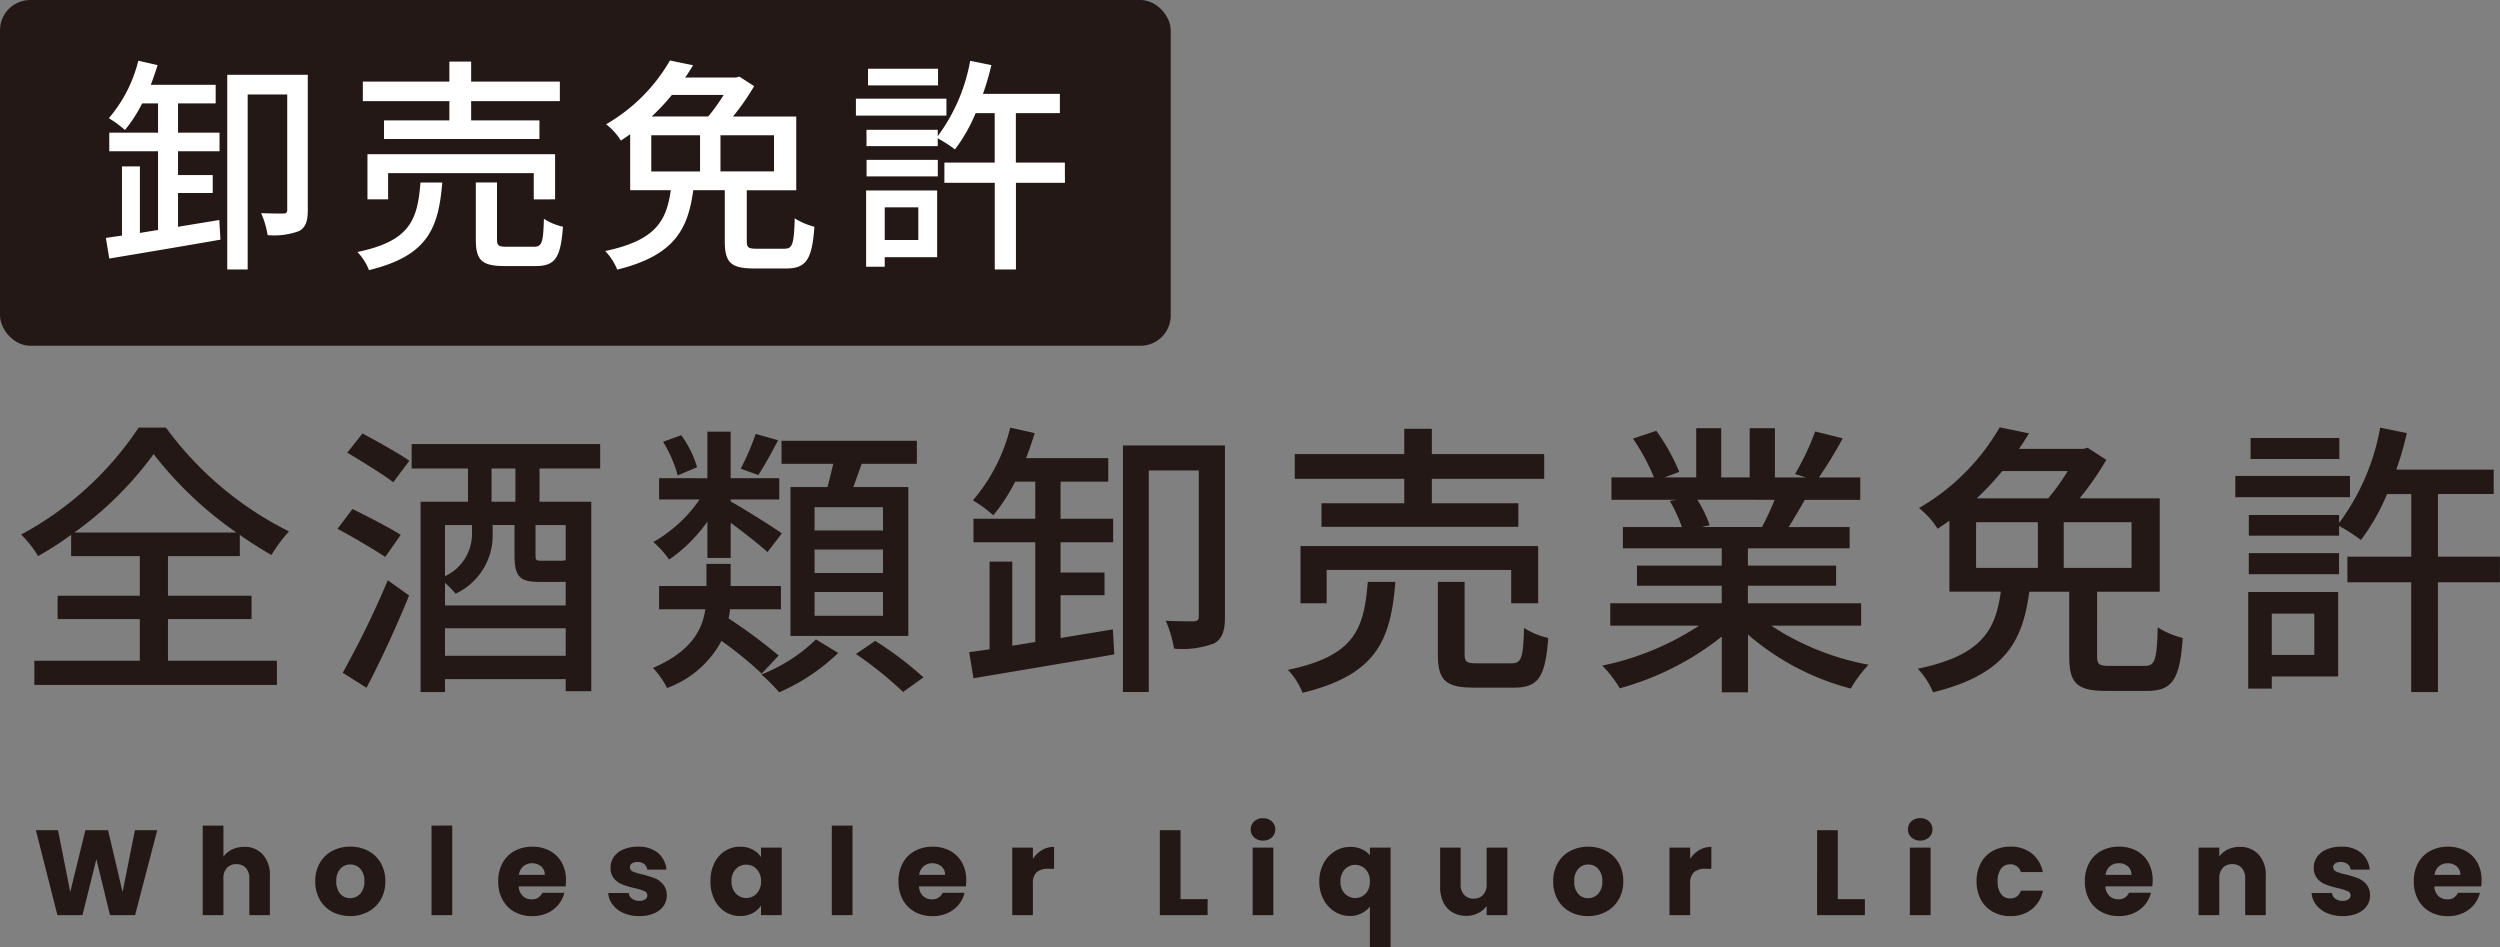
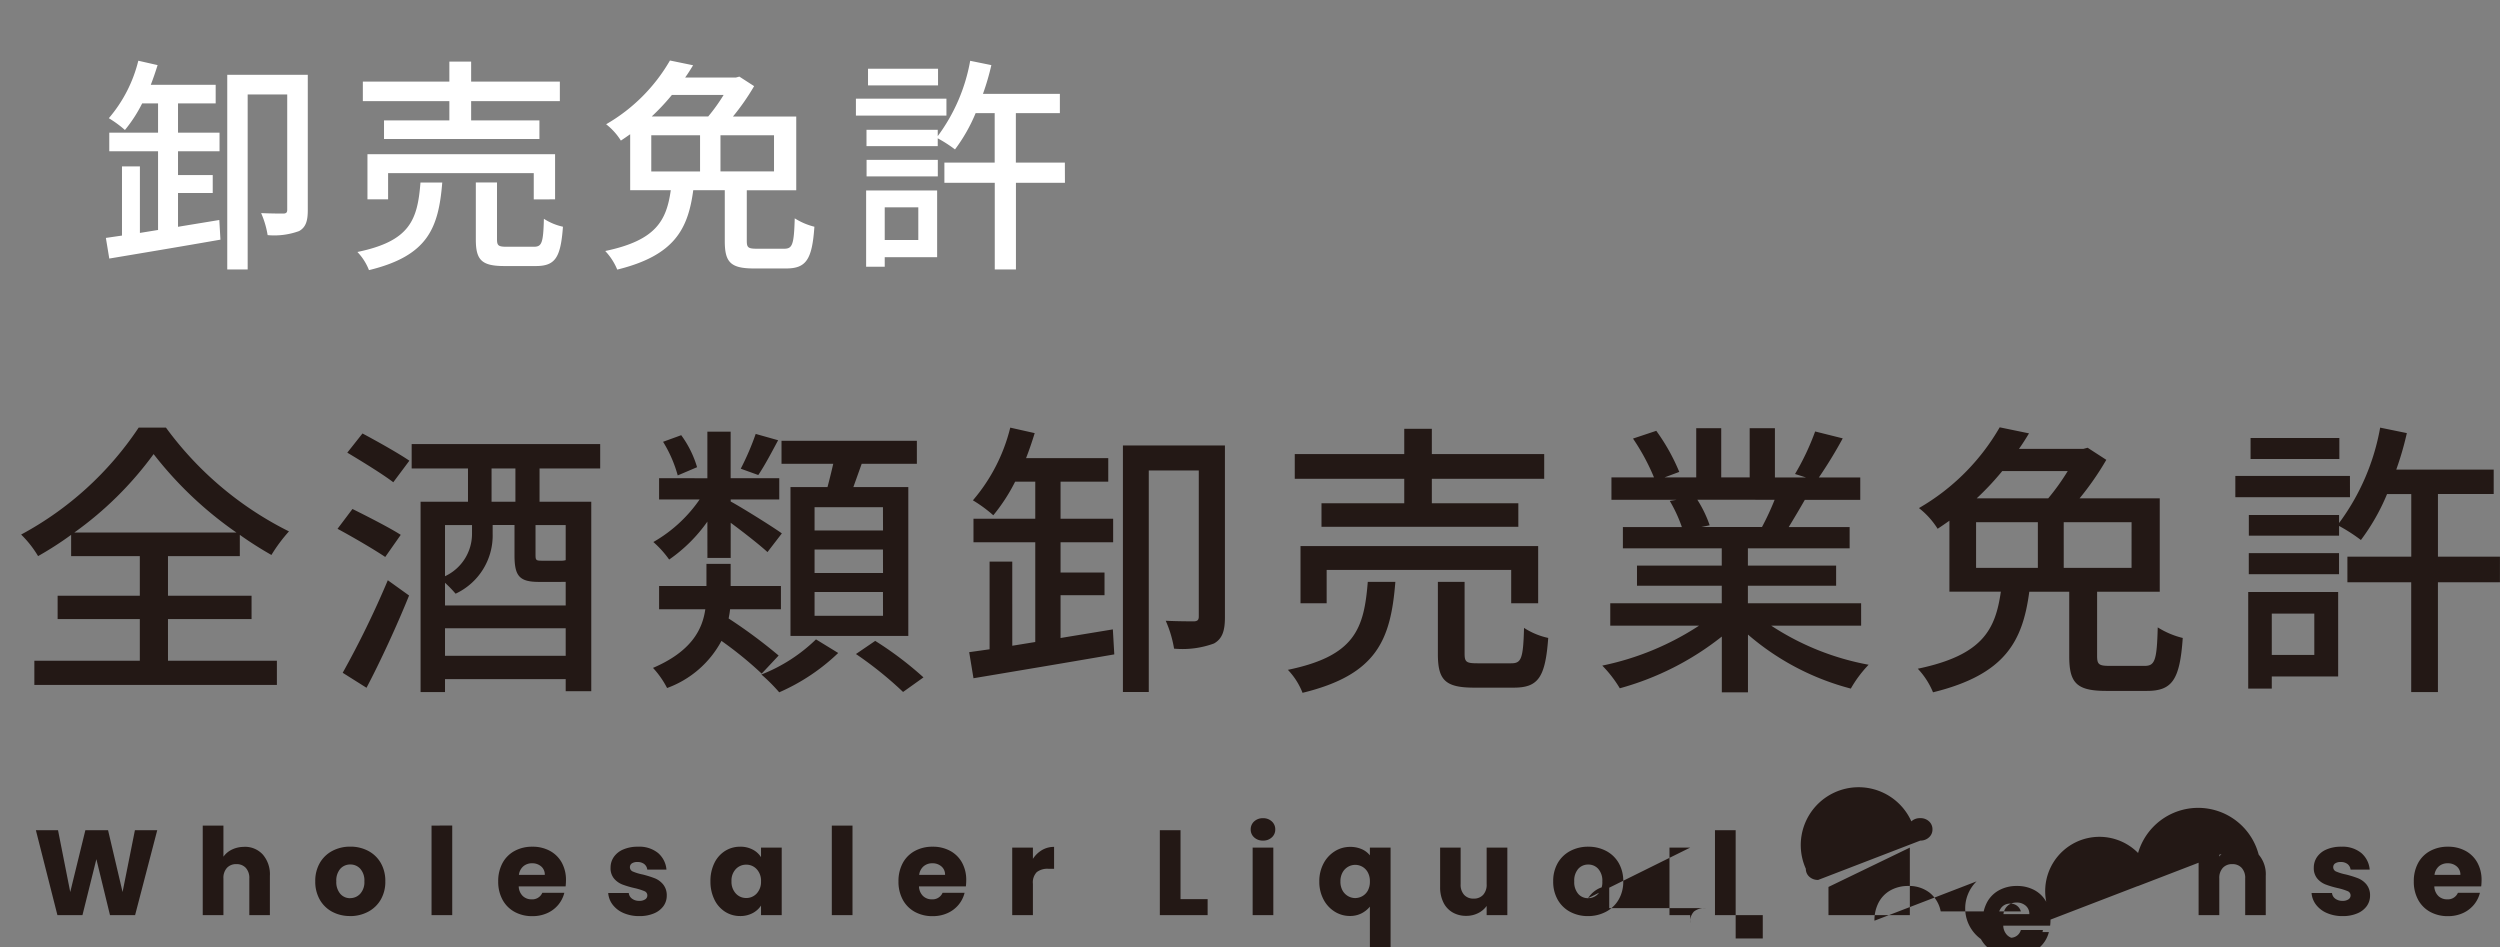
<svg xmlns="http://www.w3.org/2000/svg" width="165.291" height="62.633" viewBox="0 0 165.291 62.633">
  <rect x="0" y="0" width="165.291" height="62.633" fill="#808080" stroke="none" />
  <g transform="translate(0.732 -0.355)">
-     <rect width="77.405" height="22.86" rx="2" transform="translate(-0.732 0.355)" fill="#231815" />
    <path d="M5.28-3.885H7.575V-5.07H5.28V-6.645H8.025v-1.23H5.28V-9.81H7.77v-1.23H3.48c.165-.42.315-.87.45-1.3L2.655-12.63a9.208,9.208,0,0,1-1.95,3.8,7.218,7.218,0,0,1,1.065.78A9.335,9.335,0,0,0,2.91-9.81H3.96v1.935H.735v1.23H3.96V-1.44l-1.2.195v-4.4H1.575v4.575L.51-.915.735.45C2.7.12,5.49-.345,8.085-.8L8.01-2.1c-.9.15-1.83.3-2.73.45ZM13.86-11.7H8.535V1.17h1.35V-10.4H12.5v7.62c0,.18-.06.24-.225.255-.21,0-.84,0-1.5-.03A5.966,5.966,0,0,1,11.205-1.1a4.775,4.775,0,0,0,2.085-.27c.45-.255.57-.69.57-1.38Zm9.36,3.015H18.9v1.23H29.175v-1.23H24.66V-9.96h5.865v-1.29H24.66v-1.32H23.22v1.32H17.5v1.29H23.22Zm6.99,5.22V-6.45H17.805v2.985H19.17V-5.2H28.8v1.74Zm-8.9-1.11c-.195,2.475-.69,3.87-4.17,4.59a3.635,3.635,0,0,1,.765,1.2c3.885-.945,4.6-2.76,4.845-5.79ZM27.045-.33c-.57,0-.675-.06-.675-.5v-3.75h-1.4V-.81c0,1.35.375,1.755,1.89,1.755h2.07c1.275,0,1.65-.525,1.8-2.6a3.793,3.793,0,0,1-1.26-.525C29.43-.555,29.325-.33,28.8-.33ZM36.57-7.7h3.225V-5.31H36.57Zm4.785-2.67a11.758,11.758,0,0,1-1.02,1.425H36.6a14.637,14.637,0,0,0,1.335-1.425Zm3.33,5.055h-3.54V-7.7h3.54ZM43.56-.2c-.585,0-.675-.075-.675-.525V-4.065h3.27V-8.94H41.97a15.26,15.26,0,0,0,1.4-2.01l-.975-.63-.225.06h-3.36c.195-.27.36-.54.525-.81l-1.53-.315A11.488,11.488,0,0,1,33.585-8.43a4.2,4.2,0,0,1,.975,1.08c.21-.135.42-.285.615-.42v3.7H37.86c-.285,2-.96,3.315-4.335,4.02a4.021,4.021,0,0,1,.795,1.23c3.78-.93,4.68-2.67,5.025-5.25H41.43v3.36c0,1.4.375,1.815,1.935,1.815H45.48c1.32,0,1.725-.57,1.875-2.76a4.393,4.393,0,0,1-1.3-.555C46.005-.465,45.9-.2,45.36-.2Zm11.97-11.9H50.9V-11H55.53Zm.555,1.98H50.1V-9h5.985Zm-1.86,7.185v2.16h-2.22v-2.16ZM55.47-4.05H50.775V.99h1.23V.36H55.47Zm-4.665-.93h4.71V-6.075h-4.71Zm13.11-.915h-3.24v-3.27h2.91V-10.44H58.5a16.339,16.339,0,0,0,.555-1.9l-1.4-.285a11.822,11.822,0,0,1-2.145,4.98v-.42h-4.71v1.08h4.71V-7.5a8.819,8.819,0,0,1,1.14.735,10.958,10.958,0,0,0,1.365-2.4h1.26v3.27H55.95V-4.56h3.33V1.17h1.4V-4.56h3.24Z" transform="translate(5.758 17)" fill="#fff" />
-     <path d="M8.224-5.616,6.76,0H5.1l-.9-3.7L3.28,0H1.624L.2-5.616H1.664l.808,4.088,1-4.088h1.5l.96,4.088.816-4.088Zm5.752,1.1A1.588,1.588,0,0,1,15.208-4a1.992,1.992,0,0,1,.464,1.4V0h-1.36V-2.424a.98.98,0,0,0-.232-.7.813.813,0,0,0-.624-.248.813.813,0,0,0-.624.248.98.98,0,0,0-.232.7V0H11.232V-5.92H12.6v2.056a1.462,1.462,0,0,1,.568-.472A1.815,1.815,0,0,1,13.976-4.512Zm7,4.576a2.464,2.464,0,0,1-1.18-.28,2.05,2.05,0,0,1-.824-.8,2.39,2.39,0,0,1-.3-1.216,2.371,2.371,0,0,1,.3-1.212,2.063,2.063,0,0,1,.832-.8,2.488,2.488,0,0,1,1.184-.28,2.488,2.488,0,0,1,1.184.28,2.063,2.063,0,0,1,.832.8,2.371,2.371,0,0,1,.3,1.212A2.347,2.347,0,0,1,23-1.02a2.083,2.083,0,0,1-.84.8A2.511,2.511,0,0,1,20.976.064Zm0-1.184a.891.891,0,0,0,.668-.288,1.144,1.144,0,0,0,.276-.824,1.165,1.165,0,0,0-.268-.824.866.866,0,0,0-.66-.288.868.868,0,0,0-.664.284,1.174,1.174,0,0,0-.264.828,1.188,1.188,0,0,0,.26.824A.841.841,0,0,0,20.976-1.12Zm6.752-4.8V0H26.36V-5.92ZM35.248-2.3a3.492,3.492,0,0,1-.024.4h-3.1a.93.93,0,0,0,.268.636.819.819,0,0,0,.58.22.719.719,0,0,0,.712-.432h1.456a2,2,0,0,1-.4.792,2.023,2.023,0,0,1-.732.552,2.351,2.351,0,0,1-.984.2,2.394,2.394,0,0,1-1.168-.28,1.992,1.992,0,0,1-.8-.8,2.47,2.47,0,0,1-.288-1.216,2.5,2.5,0,0,1,.284-1.216,1.966,1.966,0,0,1,.8-.8,2.411,2.411,0,0,1,1.176-.28,2.387,2.387,0,0,1,1.152.272,1.953,1.953,0,0,1,.788.776A2.355,2.355,0,0,1,35.248-2.3Zm-1.4-.36a.7.7,0,0,0-.24-.56.883.883,0,0,0-.6-.208.866.866,0,0,0-.58.2.888.888,0,0,0-.292.568ZM40.1.064a2.566,2.566,0,0,1-1.04-.2,1.776,1.776,0,0,1-.72-.548,1.441,1.441,0,0,1-.3-.78H39.4a.52.52,0,0,0,.216.376.764.764,0,0,0,.472.144.674.674,0,0,0,.4-.1.306.306,0,0,0,.14-.26.3.3,0,0,0-.2-.284,4.041,4.041,0,0,0-.648-.2,6.084,6.084,0,0,1-.8-.236,1.382,1.382,0,0,1-.552-.392,1.068,1.068,0,0,1-.232-.724,1.229,1.229,0,0,1,.212-.7,1.427,1.427,0,0,1,.624-.5,2.389,2.389,0,0,1,.98-.184,1.965,1.965,0,0,1,1.324.416,1.619,1.619,0,0,1,.556,1.1H40.624a.545.545,0,0,0-.2-.368.708.708,0,0,0-.452-.136.625.625,0,0,0-.368.092.294.294,0,0,0-.128.252.308.308,0,0,0,.2.288,3.267,3.267,0,0,0,.636.192,6.958,6.958,0,0,1,.808.252,1.394,1.394,0,0,1,.548.4,1.132,1.132,0,0,1,.244.74,1.175,1.175,0,0,1-.22.7,1.455,1.455,0,0,1-.632.484A2.417,2.417,0,0,1,40.1.064Zm4.7-2.3a2.668,2.668,0,0,1,.26-1.208,1.939,1.939,0,0,1,.708-.8,1.848,1.848,0,0,1,1-.28,1.718,1.718,0,0,1,.828.192,1.414,1.414,0,0,1,.548.5v-.632h1.368V0H48.144V-.632a1.477,1.477,0,0,1-.556.5,1.718,1.718,0,0,1-.828.192,1.815,1.815,0,0,1-.992-.284,1.962,1.962,0,0,1-.708-.808A2.693,2.693,0,0,1,44.8-2.24Zm3.344.008a1.118,1.118,0,0,0-.284-.808.923.923,0,0,0-.692-.3.929.929,0,0,0-.692.292,1.1,1.1,0,0,0-.284.8,1.133,1.133,0,0,0,.284.812.917.917,0,0,0,.692.3.923.923,0,0,0,.692-.3A1.118,1.118,0,0,0,48.144-2.232ZM54.192-5.92V0H52.824V-5.92ZM61.712-2.3a3.492,3.492,0,0,1-.024.4h-3.1a.93.93,0,0,0,.268.636.819.819,0,0,0,.58.22.719.719,0,0,0,.712-.432h1.456a2,2,0,0,1-.4.792,2.023,2.023,0,0,1-.732.552,2.351,2.351,0,0,1-.984.2,2.394,2.394,0,0,1-1.168-.28,1.992,1.992,0,0,1-.8-.8,2.47,2.47,0,0,1-.288-1.216,2.5,2.5,0,0,1,.284-1.216,1.966,1.966,0,0,1,.8-.8,2.411,2.411,0,0,1,1.176-.28,2.387,2.387,0,0,1,1.152.272,1.953,1.953,0,0,1,.788.776A2.355,2.355,0,0,1,61.712-2.3Zm-1.4-.36a.7.7,0,0,0-.24-.56.883.883,0,0,0-.6-.208.866.866,0,0,0-.58.2.888.888,0,0,0-.292.568ZM66.12-3.72a1.8,1.8,0,0,1,.6-.58,1.547,1.547,0,0,1,.8-.212v1.448h-.376a1.153,1.153,0,0,0-.768.22.977.977,0,0,0-.256.772V0H64.752V-4.464H66.12Zm9.76,2.664h1.792V0h-3.16V-5.616H75.88Zm5.456-3.872a.829.829,0,0,1-.588-.212.687.687,0,0,1-.228-.524.7.7,0,0,1,.228-.532.829.829,0,0,1,.588-.212.818.818,0,0,1,.58.212.7.7,0,0,1,.228.532.687.687,0,0,1-.228.524A.818.818,0,0,1,81.336-4.928Zm.68.464V0H80.648V-4.464Zm3.04,2.24a2.487,2.487,0,0,1,.276-1.184,2.088,2.088,0,0,1,.744-.812,1.89,1.89,0,0,1,1.02-.292,1.867,1.867,0,0,1,.76.148,1.392,1.392,0,0,1,.544.412v-.512h1.368V2.128H88.4V-.56a1.749,1.749,0,0,1-.564.448,1.651,1.651,0,0,1-.756.168,1.876,1.876,0,0,1-1.008-.288,2.068,2.068,0,0,1-.74-.808A2.487,2.487,0,0,1,85.056-2.224ZM88.4-2.232a1.2,1.2,0,0,0-.14-.6A.947.947,0,0,0,87.9-3.2a.961.961,0,0,0-.472-.124.946.946,0,0,0-.464.124.967.967,0,0,0-.368.372,1.193,1.193,0,0,0-.144.608,1.171,1.171,0,0,0,.144.6.975.975,0,0,0,.368.368.946.946,0,0,0,.464.124.968.968,0,0,0,.468-.124.932.932,0,0,0,.368-.372A1.22,1.22,0,0,0,88.4-2.232Zm9.088-2.232V0H96.12V-.608a1.5,1.5,0,0,1-.564.476,1.721,1.721,0,0,1-.788.18,1.765,1.765,0,0,1-.9-.228,1.537,1.537,0,0,1-.608-.66,2.246,2.246,0,0,1-.216-1.016V-4.464H94.4V-2.04a.98.98,0,0,0,.232.7.813.813,0,0,0,.624.248.823.823,0,0,0,.632-.248.98.98,0,0,0,.232-.7V-4.464ZM102.824.064a2.464,2.464,0,0,1-1.18-.28,2.05,2.05,0,0,1-.824-.8,2.39,2.39,0,0,1-.3-1.216,2.371,2.371,0,0,1,.3-1.212,2.063,2.063,0,0,1,.832-.8,2.488,2.488,0,0,1,1.184-.28,2.488,2.488,0,0,1,1.184.28,2.063,2.063,0,0,1,.832.8,2.371,2.371,0,0,1,.3,1.212,2.347,2.347,0,0,1-.308,1.212,2.083,2.083,0,0,1-.84.8A2.511,2.511,0,0,1,102.824.064Zm0-1.184a.891.891,0,0,0,.668-.288,1.144,1.144,0,0,0,.276-.824,1.165,1.165,0,0,0-.268-.824.866.866,0,0,0-.66-.288.868.868,0,0,0-.664.284,1.174,1.174,0,0,0-.264.828,1.188,1.188,0,0,0,.26.824A.841.841,0,0,0,102.824-1.12Zm6.752-2.6a1.8,1.8,0,0,1,.6-.58,1.547,1.547,0,0,1,.8-.212v1.448H110.6a1.153,1.153,0,0,0-.768.22.977.977,0,0,0-.256.772V0h-1.368V-4.464h1.368Zm9.76,2.664h1.792V0h-3.16V-5.616h1.368Zm5.456-3.872a.829.829,0,0,1-.588-.212.687.687,0,0,1-.228-.524A.7.7,0,0,1,124.2-6.2a.829.829,0,0,1,.588-.212.818.818,0,0,1,.58.212.7.7,0,0,1,.228.532.687.687,0,0,1-.228.524A.818.818,0,0,1,124.792-4.928Zm.68.464V0H124.1V-4.464Zm3.04,2.232a2.5,2.5,0,0,1,.284-1.216,1.973,1.973,0,0,1,.792-.8,2.371,2.371,0,0,1,1.164-.28,2.213,2.213,0,0,1,1.4.44,2.076,2.076,0,0,1,.74,1.24H131.44a.7.7,0,0,0-.712-.512.718.718,0,0,0-.6.292,1.351,1.351,0,0,0-.224.836,1.351,1.351,0,0,0,.224.836.718.718,0,0,0,.6.292.7.7,0,0,0,.712-.512H132.9a2.1,2.1,0,0,1-.744,1.232,2.191,2.191,0,0,1-1.4.448,2.371,2.371,0,0,1-1.164-.28,1.973,1.973,0,0,1-.792-.8A2.5,2.5,0,0,1,128.512-2.232Zm11.64-.072a3.491,3.491,0,0,1-.024.4h-3.1a.93.93,0,0,0,.268.636.819.819,0,0,0,.58.22.719.719,0,0,0,.712-.432h1.456a2,2,0,0,1-.4.792,2.023,2.023,0,0,1-.732.552,2.351,2.351,0,0,1-.984.2,2.394,2.394,0,0,1-1.168-.28,1.992,1.992,0,0,1-.8-.8,2.47,2.47,0,0,1-.288-1.216,2.5,2.5,0,0,1,.284-1.216,1.966,1.966,0,0,1,.8-.8,2.411,2.411,0,0,1,1.176-.28,2.387,2.387,0,0,1,1.152.272,1.953,1.953,0,0,1,.788.776A2.355,2.355,0,0,1,140.152-2.3Zm-1.4-.36a.7.7,0,0,0-.24-.56.883.883,0,0,0-.6-.208.866.866,0,0,0-.58.2.888.888,0,0,0-.292.568Zm7.16-1.848A1.62,1.62,0,0,1,147.164-4a1.981,1.981,0,0,1,.468,1.4V0h-1.36V-2.424a.98.98,0,0,0-.232-.7.813.813,0,0,0-.624-.248.814.814,0,0,0-.624.248.98.98,0,0,0-.232.7V0h-1.368V-4.464h1.368v.592a1.443,1.443,0,0,1,.56-.468A1.78,1.78,0,0,1,145.912-4.512ZM152.72.064a2.566,2.566,0,0,1-1.04-.2,1.776,1.776,0,0,1-.72-.548,1.441,1.441,0,0,1-.3-.78h1.352a.52.52,0,0,0,.216.376.764.764,0,0,0,.472.144.674.674,0,0,0,.4-.1.306.306,0,0,0,.14-.26.3.3,0,0,0-.2-.284,4.04,4.04,0,0,0-.648-.2,6.084,6.084,0,0,1-.8-.236,1.382,1.382,0,0,1-.552-.392,1.068,1.068,0,0,1-.232-.724,1.229,1.229,0,0,1,.212-.7,1.427,1.427,0,0,1,.624-.5,2.389,2.389,0,0,1,.98-.184,1.965,1.965,0,0,1,1.324.416,1.619,1.619,0,0,1,.556,1.1H153.24a.545.545,0,0,0-.2-.368.708.708,0,0,0-.452-.136.625.625,0,0,0-.368.092.294.294,0,0,0-.128.252.308.308,0,0,0,.2.288,3.267,3.267,0,0,0,.636.192,6.957,6.957,0,0,1,.808.252,1.394,1.394,0,0,1,.548.4,1.132,1.132,0,0,1,.244.74,1.174,1.174,0,0,1-.22.7,1.455,1.455,0,0,1-.632.484A2.417,2.417,0,0,1,152.72.064ZM161.9-2.3a3.494,3.494,0,0,1-.024.4h-3.1a.93.93,0,0,0,.268.636.819.819,0,0,0,.58.22.719.719,0,0,0,.712-.432h1.456a2,2,0,0,1-.4.792,2.023,2.023,0,0,1-.732.552,2.351,2.351,0,0,1-.984.2,2.394,2.394,0,0,1-1.168-.28,1.992,1.992,0,0,1-.8-.8,2.47,2.47,0,0,1-.288-1.216,2.5,2.5,0,0,1,.284-1.216,1.966,1.966,0,0,1,.8-.8,2.411,2.411,0,0,1,1.176-.28,2.387,2.387,0,0,1,1.152.272,1.953,1.953,0,0,1,.788.776A2.355,2.355,0,0,1,161.9-2.3Zm-1.4-.36a.7.7,0,0,0-.24-.56.883.883,0,0,0-.6-.208.866.866,0,0,0-.58.2.888.888,0,0,0-.292.568Z" transform="translate(1.44 60.86)" fill="#231815" />
+     <path d="M8.224-5.616,6.76,0H5.1l-.9-3.7L3.28,0H1.624L.2-5.616H1.664l.808,4.088,1-4.088h1.5l.96,4.088.816-4.088Zm5.752,1.1A1.588,1.588,0,0,1,15.208-4a1.992,1.992,0,0,1,.464,1.4V0h-1.36V-2.424a.98.98,0,0,0-.232-.7.813.813,0,0,0-.624-.248.813.813,0,0,0-.624.248.98.98,0,0,0-.232.7V0H11.232V-5.92H12.6v2.056a1.462,1.462,0,0,1,.568-.472A1.815,1.815,0,0,1,13.976-4.512Zm7,4.576a2.464,2.464,0,0,1-1.18-.28,2.05,2.05,0,0,1-.824-.8,2.39,2.39,0,0,1-.3-1.216,2.371,2.371,0,0,1,.3-1.212,2.063,2.063,0,0,1,.832-.8,2.488,2.488,0,0,1,1.184-.28,2.488,2.488,0,0,1,1.184.28,2.063,2.063,0,0,1,.832.8,2.371,2.371,0,0,1,.3,1.212A2.347,2.347,0,0,1,23-1.02a2.083,2.083,0,0,1-.84.8A2.511,2.511,0,0,1,20.976.064Zm0-1.184a.891.891,0,0,0,.668-.288,1.144,1.144,0,0,0,.276-.824,1.165,1.165,0,0,0-.268-.824.866.866,0,0,0-.66-.288.868.868,0,0,0-.664.284,1.174,1.174,0,0,0-.264.828,1.188,1.188,0,0,0,.26.824A.841.841,0,0,0,20.976-1.12Zm6.752-4.8V0H26.36V-5.92ZM35.248-2.3a3.492,3.492,0,0,1-.024.4h-3.1a.93.93,0,0,0,.268.636.819.819,0,0,0,.58.22.719.719,0,0,0,.712-.432h1.456a2,2,0,0,1-.4.792,2.023,2.023,0,0,1-.732.552,2.351,2.351,0,0,1-.984.2,2.394,2.394,0,0,1-1.168-.28,1.992,1.992,0,0,1-.8-.8,2.47,2.47,0,0,1-.288-1.216,2.5,2.5,0,0,1,.284-1.216,1.966,1.966,0,0,1,.8-.8,2.411,2.411,0,0,1,1.176-.28,2.387,2.387,0,0,1,1.152.272,1.953,1.953,0,0,1,.788.776A2.355,2.355,0,0,1,35.248-2.3Zm-1.4-.36a.7.7,0,0,0-.24-.56.883.883,0,0,0-.6-.208.866.866,0,0,0-.58.2.888.888,0,0,0-.292.568ZM40.1.064a2.566,2.566,0,0,1-1.04-.2,1.776,1.776,0,0,1-.72-.548,1.441,1.441,0,0,1-.3-.78H39.4a.52.52,0,0,0,.216.376.764.764,0,0,0,.472.144.674.674,0,0,0,.4-.1.306.306,0,0,0,.14-.26.3.3,0,0,0-.2-.284,4.041,4.041,0,0,0-.648-.2,6.084,6.084,0,0,1-.8-.236,1.382,1.382,0,0,1-.552-.392,1.068,1.068,0,0,1-.232-.724,1.229,1.229,0,0,1,.212-.7,1.427,1.427,0,0,1,.624-.5,2.389,2.389,0,0,1,.98-.184,1.965,1.965,0,0,1,1.324.416,1.619,1.619,0,0,1,.556,1.1H40.624a.545.545,0,0,0-.2-.368.708.708,0,0,0-.452-.136.625.625,0,0,0-.368.092.294.294,0,0,0-.128.252.308.308,0,0,0,.2.288,3.267,3.267,0,0,0,.636.192,6.958,6.958,0,0,1,.808.252,1.394,1.394,0,0,1,.548.4,1.132,1.132,0,0,1,.244.74,1.175,1.175,0,0,1-.22.7,1.455,1.455,0,0,1-.632.484A2.417,2.417,0,0,1,40.1.064Zm4.7-2.3a2.668,2.668,0,0,1,.26-1.208,1.939,1.939,0,0,1,.708-.8,1.848,1.848,0,0,1,1-.28,1.718,1.718,0,0,1,.828.192,1.414,1.414,0,0,1,.548.5v-.632h1.368V0H48.144V-.632a1.477,1.477,0,0,1-.556.5,1.718,1.718,0,0,1-.828.192,1.815,1.815,0,0,1-.992-.284,1.962,1.962,0,0,1-.708-.808A2.693,2.693,0,0,1,44.8-2.24Zm3.344.008a1.118,1.118,0,0,0-.284-.808.923.923,0,0,0-.692-.3.929.929,0,0,0-.692.292,1.1,1.1,0,0,0-.284.8,1.133,1.133,0,0,0,.284.812.917.917,0,0,0,.692.3.923.923,0,0,0,.692-.3A1.118,1.118,0,0,0,48.144-2.232ZM54.192-5.92V0H52.824V-5.92ZM61.712-2.3a3.492,3.492,0,0,1-.024.4h-3.1a.93.93,0,0,0,.268.636.819.819,0,0,0,.58.22.719.719,0,0,0,.712-.432h1.456a2,2,0,0,1-.4.792,2.023,2.023,0,0,1-.732.552,2.351,2.351,0,0,1-.984.2,2.394,2.394,0,0,1-1.168-.28,1.992,1.992,0,0,1-.8-.8,2.47,2.47,0,0,1-.288-1.216,2.5,2.5,0,0,1,.284-1.216,1.966,1.966,0,0,1,.8-.8,2.411,2.411,0,0,1,1.176-.28,2.387,2.387,0,0,1,1.152.272,1.953,1.953,0,0,1,.788.776A2.355,2.355,0,0,1,61.712-2.3Zm-1.4-.36a.7.7,0,0,0-.24-.56.883.883,0,0,0-.6-.208.866.866,0,0,0-.58.2.888.888,0,0,0-.292.568ZM66.12-3.72a1.8,1.8,0,0,1,.6-.58,1.547,1.547,0,0,1,.8-.212v1.448h-.376a1.153,1.153,0,0,0-.768.22.977.977,0,0,0-.256.772V0H64.752V-4.464H66.12Zm9.76,2.664h1.792V0h-3.16V-5.616H75.88Zm5.456-3.872a.829.829,0,0,1-.588-.212.687.687,0,0,1-.228-.524.7.7,0,0,1,.228-.532.829.829,0,0,1,.588-.212.818.818,0,0,1,.58.212.7.7,0,0,1,.228.532.687.687,0,0,1-.228.524A.818.818,0,0,1,81.336-4.928Zm.68.464V0H80.648V-4.464Zm3.04,2.24a2.487,2.487,0,0,1,.276-1.184,2.088,2.088,0,0,1,.744-.812,1.89,1.89,0,0,1,1.02-.292,1.867,1.867,0,0,1,.76.148,1.392,1.392,0,0,1,.544.412v-.512h1.368V2.128H88.4V-.56a1.749,1.749,0,0,1-.564.448,1.651,1.651,0,0,1-.756.168,1.876,1.876,0,0,1-1.008-.288,2.068,2.068,0,0,1-.74-.808A2.487,2.487,0,0,1,85.056-2.224ZM88.4-2.232a1.2,1.2,0,0,0-.14-.6A.947.947,0,0,0,87.9-3.2a.961.961,0,0,0-.472-.124.946.946,0,0,0-.464.124.967.967,0,0,0-.368.372,1.193,1.193,0,0,0-.144.608,1.171,1.171,0,0,0,.144.6.975.975,0,0,0,.368.368.946.946,0,0,0,.464.124.968.968,0,0,0,.468-.124.932.932,0,0,0,.368-.372A1.22,1.22,0,0,0,88.4-2.232Zm9.088-2.232V0H96.12V-.608a1.5,1.5,0,0,1-.564.476,1.721,1.721,0,0,1-.788.18,1.765,1.765,0,0,1-.9-.228,1.537,1.537,0,0,1-.608-.66,2.246,2.246,0,0,1-.216-1.016V-4.464H94.4V-2.04a.98.98,0,0,0,.232.7.813.813,0,0,0,.624.248.823.823,0,0,0,.632-.248.98.98,0,0,0,.232-.7V-4.464ZM102.824.064a2.464,2.464,0,0,1-1.18-.28,2.05,2.05,0,0,1-.824-.8,2.39,2.39,0,0,1-.3-1.216,2.371,2.371,0,0,1,.3-1.212,2.063,2.063,0,0,1,.832-.8,2.488,2.488,0,0,1,1.184-.28,2.488,2.488,0,0,1,1.184.28,2.063,2.063,0,0,1,.832.8,2.371,2.371,0,0,1,.3,1.212,2.347,2.347,0,0,1-.308,1.212,2.083,2.083,0,0,1-.84.8A2.511,2.511,0,0,1,102.824.064Zm0-1.184a.891.891,0,0,0,.668-.288,1.144,1.144,0,0,0,.276-.824,1.165,1.165,0,0,0-.268-.824.866.866,0,0,0-.66-.288.868.868,0,0,0-.664.284,1.174,1.174,0,0,0-.264.828,1.188,1.188,0,0,0,.26.824A.841.841,0,0,0,102.824-1.12Za1.8,1.8,0,0,1,.6-.58,1.547,1.547,0,0,1,.8-.212v1.448H110.6a1.153,1.153,0,0,0-.768.22.977.977,0,0,0-.256.772V0h-1.368V-4.464h1.368Zm9.76,2.664h1.792V0h-3.16V-5.616h1.368Zm5.456-3.872a.829.829,0,0,1-.588-.212.687.687,0,0,1-.228-.524A.7.7,0,0,1,124.2-6.2a.829.829,0,0,1,.588-.212.818.818,0,0,1,.58.212.7.7,0,0,1,.228.532.687.687,0,0,1-.228.524A.818.818,0,0,1,124.792-4.928Zm.68.464V0H124.1V-4.464Zm3.04,2.232a2.5,2.5,0,0,1,.284-1.216,1.973,1.973,0,0,1,.792-.8,2.371,2.371,0,0,1,1.164-.28,2.213,2.213,0,0,1,1.4.44,2.076,2.076,0,0,1,.74,1.24H131.44a.7.7,0,0,0-.712-.512.718.718,0,0,0-.6.292,1.351,1.351,0,0,0-.224.836,1.351,1.351,0,0,0,.224.836.718.718,0,0,0,.6.292.7.7,0,0,0,.712-.512H132.9a2.1,2.1,0,0,1-.744,1.232,2.191,2.191,0,0,1-1.4.448,2.371,2.371,0,0,1-1.164-.28,1.973,1.973,0,0,1-.792-.8A2.5,2.5,0,0,1,128.512-2.232Zm11.64-.072a3.491,3.491,0,0,1-.024.4h-3.1a.93.93,0,0,0,.268.636.819.819,0,0,0,.58.22.719.719,0,0,0,.712-.432h1.456a2,2,0,0,1-.4.792,2.023,2.023,0,0,1-.732.552,2.351,2.351,0,0,1-.984.2,2.394,2.394,0,0,1-1.168-.28,1.992,1.992,0,0,1-.8-.8,2.47,2.47,0,0,1-.288-1.216,2.5,2.5,0,0,1,.284-1.216,1.966,1.966,0,0,1,.8-.8,2.411,2.411,0,0,1,1.176-.28,2.387,2.387,0,0,1,1.152.272,1.953,1.953,0,0,1,.788.776A2.355,2.355,0,0,1,140.152-2.3Zm-1.4-.36a.7.7,0,0,0-.24-.56.883.883,0,0,0-.6-.208.866.866,0,0,0-.58.2.888.888,0,0,0-.292.568Zm7.16-1.848A1.62,1.62,0,0,1,147.164-4a1.981,1.981,0,0,1,.468,1.4V0h-1.36V-2.424a.98.98,0,0,0-.232-.7.813.813,0,0,0-.624-.248.814.814,0,0,0-.624.248.98.98,0,0,0-.232.7V0h-1.368V-4.464h1.368v.592a1.443,1.443,0,0,1,.56-.468A1.78,1.78,0,0,1,145.912-4.512ZM152.72.064a2.566,2.566,0,0,1-1.04-.2,1.776,1.776,0,0,1-.72-.548,1.441,1.441,0,0,1-.3-.78h1.352a.52.52,0,0,0,.216.376.764.764,0,0,0,.472.144.674.674,0,0,0,.4-.1.306.306,0,0,0,.14-.26.3.3,0,0,0-.2-.284,4.04,4.04,0,0,0-.648-.2,6.084,6.084,0,0,1-.8-.236,1.382,1.382,0,0,1-.552-.392,1.068,1.068,0,0,1-.232-.724,1.229,1.229,0,0,1,.212-.7,1.427,1.427,0,0,1,.624-.5,2.389,2.389,0,0,1,.98-.184,1.965,1.965,0,0,1,1.324.416,1.619,1.619,0,0,1,.556,1.1H153.24a.545.545,0,0,0-.2-.368.708.708,0,0,0-.452-.136.625.625,0,0,0-.368.092.294.294,0,0,0-.128.252.308.308,0,0,0,.2.288,3.267,3.267,0,0,0,.636.192,6.957,6.957,0,0,1,.808.252,1.394,1.394,0,0,1,.548.4,1.132,1.132,0,0,1,.244.74,1.174,1.174,0,0,1-.22.7,1.455,1.455,0,0,1-.632.484A2.417,2.417,0,0,1,152.72.064ZM161.9-2.3a3.494,3.494,0,0,1-.024.4h-3.1a.93.93,0,0,0,.268.636.819.819,0,0,0,.58.22.719.719,0,0,0,.712-.432h1.456a2,2,0,0,1-.4.792,2.023,2.023,0,0,1-.732.552,2.351,2.351,0,0,1-.984.2,2.394,2.394,0,0,1-1.168-.28,1.992,1.992,0,0,1-.8-.8,2.47,2.47,0,0,1-.288-1.216,2.5,2.5,0,0,1,.284-1.216,1.966,1.966,0,0,1,.8-.8,2.411,2.411,0,0,1,1.176-.28,2.387,2.387,0,0,1,1.152.272,1.953,1.953,0,0,1,.788.776A2.355,2.355,0,0,1,161.9-2.3Zm-1.4-.36a.7.7,0,0,0-.24-.56.883.883,0,0,0-.6-.208.866.866,0,0,0-.58.2.888.888,0,0,0-.292.568Z" transform="translate(1.44 60.86)" fill="#231815" />
    <path d="M4.18-9.063A23.024,23.024,0,0,0,9.424-14.25,24.867,24.867,0,0,0,14.9-9.063Zm6.194,5.719H15.9V-4.883H10.374V-7.505h4.75V-8.911a23.8,23.8,0,0,0,2.09,1.33,10.36,10.36,0,0,1,1.159-1.558A22.483,22.483,0,0,1,10.241-16H8.436A21.631,21.631,0,0,1,.665-8.93,6.963,6.963,0,0,1,1.786-7.505,22.421,22.421,0,0,0,3.971-8.911v1.406H8.512v2.622H3.078v1.539H8.512V-.589H1.539v1.6H17.575v-1.6h-7.2ZM23.5,1.2C24.434-.57,25.5-2.888,26.315-4.9L24.909-5.909A61.873,61.873,0,0,1,21.926.209ZM25.764-8.911c-.741-.475-2.2-1.216-3.192-1.71L21.584-9.31c1.026.551,2.451,1.387,3.154,1.862ZM22.23-14.345c.988.589,2.375,1.444,3.04,1.957l1.064-1.425c-.722-.494-2.147-1.292-3.1-1.8ZM33.345-11.1H31.768v-2.2h1.577ZM36.67-7.239a.94.94,0,0,1-.323.038H35.093c-.38,0-.418-.038-.418-.38V-9.557H36.67ZM28.69-.912V-2.736h7.98V-.912Zm1.786-8.645v.57A3.092,3.092,0,0,1,28.69-6.175V-9.557ZM36.537-5.8h.133v1.558H28.69v-1.5a8.019,8.019,0,0,1,.7.722,4.246,4.246,0,0,0,2.451-3.952v-.589h1.444v1.995c0,1.387.323,1.767,1.634,1.767ZM38.95-13.3v-1.615H26.486V-13.3H30.21v2.2H27.075V1.482H28.69V.627h7.98v.8h1.691V-11.1h-3.42v-2.2Zm18.7,4.1H53.124v-1.539h4.522Zm0,2.812H53.124V-7.942h4.522Zm0,2.831H53.124V-5.13h4.522Zm-6.118-8.512v9.842h7.79v-9.842H55.689c.171-.475.361-1.007.551-1.539h3.648v-1.52H50.939v1.52h3.42c-.114.494-.247,1.045-.38,1.539Zm-2.3-3.515a17.453,17.453,0,0,1-.988,2.3l1.159.418c.4-.589.855-1.444,1.311-2.3Zm-3.876,2.2A6.869,6.869,0,0,0,44.308-15.5l-1.2.437a8.506,8.506,0,0,1,.969,2.223Zm.684,6h1.539V-9.709c.874.646,1.938,1.482,2.432,1.938l.95-1.235c-.513-.38-2.641-1.71-3.382-2.109v-.133h3.211v-1.406H47.576v-3.078H46.037v3.078H42.845v1.406h2.679a9.331,9.331,0,0,1-3.059,2.812A6.63,6.63,0,0,1,43.51-7.277a10.18,10.18,0,0,0,2.527-2.508ZM50.749-.931a34.054,34.054,0,0,0-3.306-2.451c.038-.209.076-.4.095-.608H50.9V-5.529H47.576V-6.992h-1.6v1.463H42.845V-3.99H45.9c-.19,1.349-.931,2.793-3.458,3.876a5.969,5.969,0,0,1,.931,1.33A6.648,6.648,0,0,0,46.968-1.9,24.621,24.621,0,0,1,49.628.266ZM53.219-2A10.86,10.86,0,0,1,49.609.323,11.485,11.485,0,0,1,50.787,1.5a13.318,13.318,0,0,0,3.9-2.6Zm2.641.969a24.428,24.428,0,0,1,3.116,2.508L60.325.513A22.9,22.9,0,0,0,57.133-1.9ZM69.388-4.921h2.907v-1.5H69.388v-2h3.477V-9.975H69.388v-2.451h3.154v-1.558H67.108c.209-.532.4-1.1.57-1.653L66.063-16a11.663,11.663,0,0,1-2.47,4.807,9.142,9.142,0,0,1,1.349.988,11.824,11.824,0,0,0,1.444-2.223h1.33v2.451H63.631v1.558h4.085v6.593l-1.52.247V-7.144h-1.5v5.8l-1.349.19L63.631.57c2.489-.418,6.023-1.007,9.31-1.577L72.846-2.66c-1.14.19-2.318.38-3.458.57Zm10.868-9.9H73.511v16.3h1.71V-13.167h3.306v9.652c0,.228-.076.3-.285.323-.266,0-1.064,0-1.9-.038a7.556,7.556,0,0,1,.551,1.843,6.049,6.049,0,0,0,2.641-.342c.57-.323.722-.874.722-1.748ZM92.112-11H86.64v1.558H99.655V-11H93.936v-1.615h7.429V-14.25H93.936v-1.672H92.112v1.672H84.873v1.634h7.239Zm8.854,6.612V-8.17H85.253v3.781h1.729v-2.2h12.2v2.2ZM89.7-5.8c-.247,3.135-.874,4.9-5.282,5.814a4.6,4.6,0,0,1,.969,1.52c4.921-1.2,5.833-3.5,6.137-7.334ZM96.957-.418c-.722,0-.855-.076-.855-.627V-5.8H94.335v4.769c0,1.71.475,2.223,2.394,2.223h2.622c1.615,0,2.09-.665,2.28-3.287a4.8,4.8,0,0,1-1.6-.665C99.978-.7,99.845-.418,99.18-.418ZM116.6-11.229a17.726,17.726,0,0,1-.836,1.8h-4.009l.551-.114a7.993,7.993,0,0,0-.817-1.691Zm5.719,8.322V-4.389h-7.486V-5.548h5.833v-1.33h-5.833v-1.14h6.726V-9.424h-4.028c.323-.532.7-1.159,1.064-1.8h3.667v-1.482h-2.736a29.727,29.727,0,0,0,1.577-2.584l-1.824-.456a16.559,16.559,0,0,1-1.33,2.812l.722.228h-2.052V-15.96H114.95v3.249h-1.881V-15.96h-1.653v3.249h-2.09l.969-.361a13.207,13.207,0,0,0-1.52-2.717l-1.539.513a14.245,14.245,0,0,1,1.387,2.565h-2.812v1.482h4.313l-.456.076a9.413,9.413,0,0,1,.8,1.729h-3.9v1.406h6.536v1.14H107.5v1.33h5.605v1.159h-7.372v1.482h5.871a18.434,18.434,0,0,1-6.4,2.641,7.929,7.929,0,0,1,1.159,1.5,18.872,18.872,0,0,0,6.745-3.42V1.5h1.729V-2.318a16.949,16.949,0,0,0,6.8,3.572,7.934,7.934,0,0,1,1.178-1.577,17.449,17.449,0,0,1-6.441-2.584Zm7.6-6.84h4.085v3.021h-4.085Zm6.061-3.382a14.894,14.894,0,0,1-1.292,1.805H129.96a18.541,18.541,0,0,0,1.691-1.805Zm4.218,6.4h-4.484V-9.747H140.2ZM138.776-.247c-.741,0-.855-.095-.855-.665V-5.149h4.142v-6.175h-5.3a19.331,19.331,0,0,0,1.767-2.546l-1.235-.8-.285.076h-4.256c.247-.342.456-.684.665-1.026l-1.938-.4a14.551,14.551,0,0,1-5.339,5.339,5.314,5.314,0,0,1,1.235,1.368c.266-.171.532-.361.779-.532v4.693h3.4c-.361,2.527-1.216,4.2-5.491,5.092A5.093,5.093,0,0,1,127.072,1.5C131.86.323,133-1.881,133.437-5.149h2.641V-.893c0,1.767.475,2.3,2.451,2.3h2.679c1.672,0,2.185-.722,2.375-3.5a5.565,5.565,0,0,1-1.653-.7c-.057,2.2-.19,2.546-.874,2.546Zm15.162-15.067h-5.871v1.387h5.871Zm.7,2.508H147.06V-11.4h7.581Zm-2.356,9.1V-.969h-2.812V-3.705Zm1.577-1.425h-5.947V1.254h1.558v-.8h4.389Zm-5.909-1.178h5.966V-7.7h-5.966Zm16.606-1.159h-4.1v-4.142h3.686v-1.615H157.7a20.7,20.7,0,0,0,.7-2.413L156.636-16a14.975,14.975,0,0,1-2.717,6.308v-.532h-5.966v1.368h5.966V-9.5a11.171,11.171,0,0,1,1.444.931,13.88,13.88,0,0,0,1.729-3.04h1.6v4.142H154.47v1.691h4.218V1.482h1.767V-5.776h4.1Z" transform="translate(0 44.628)" fill="#231815" />
  </g>
</svg>